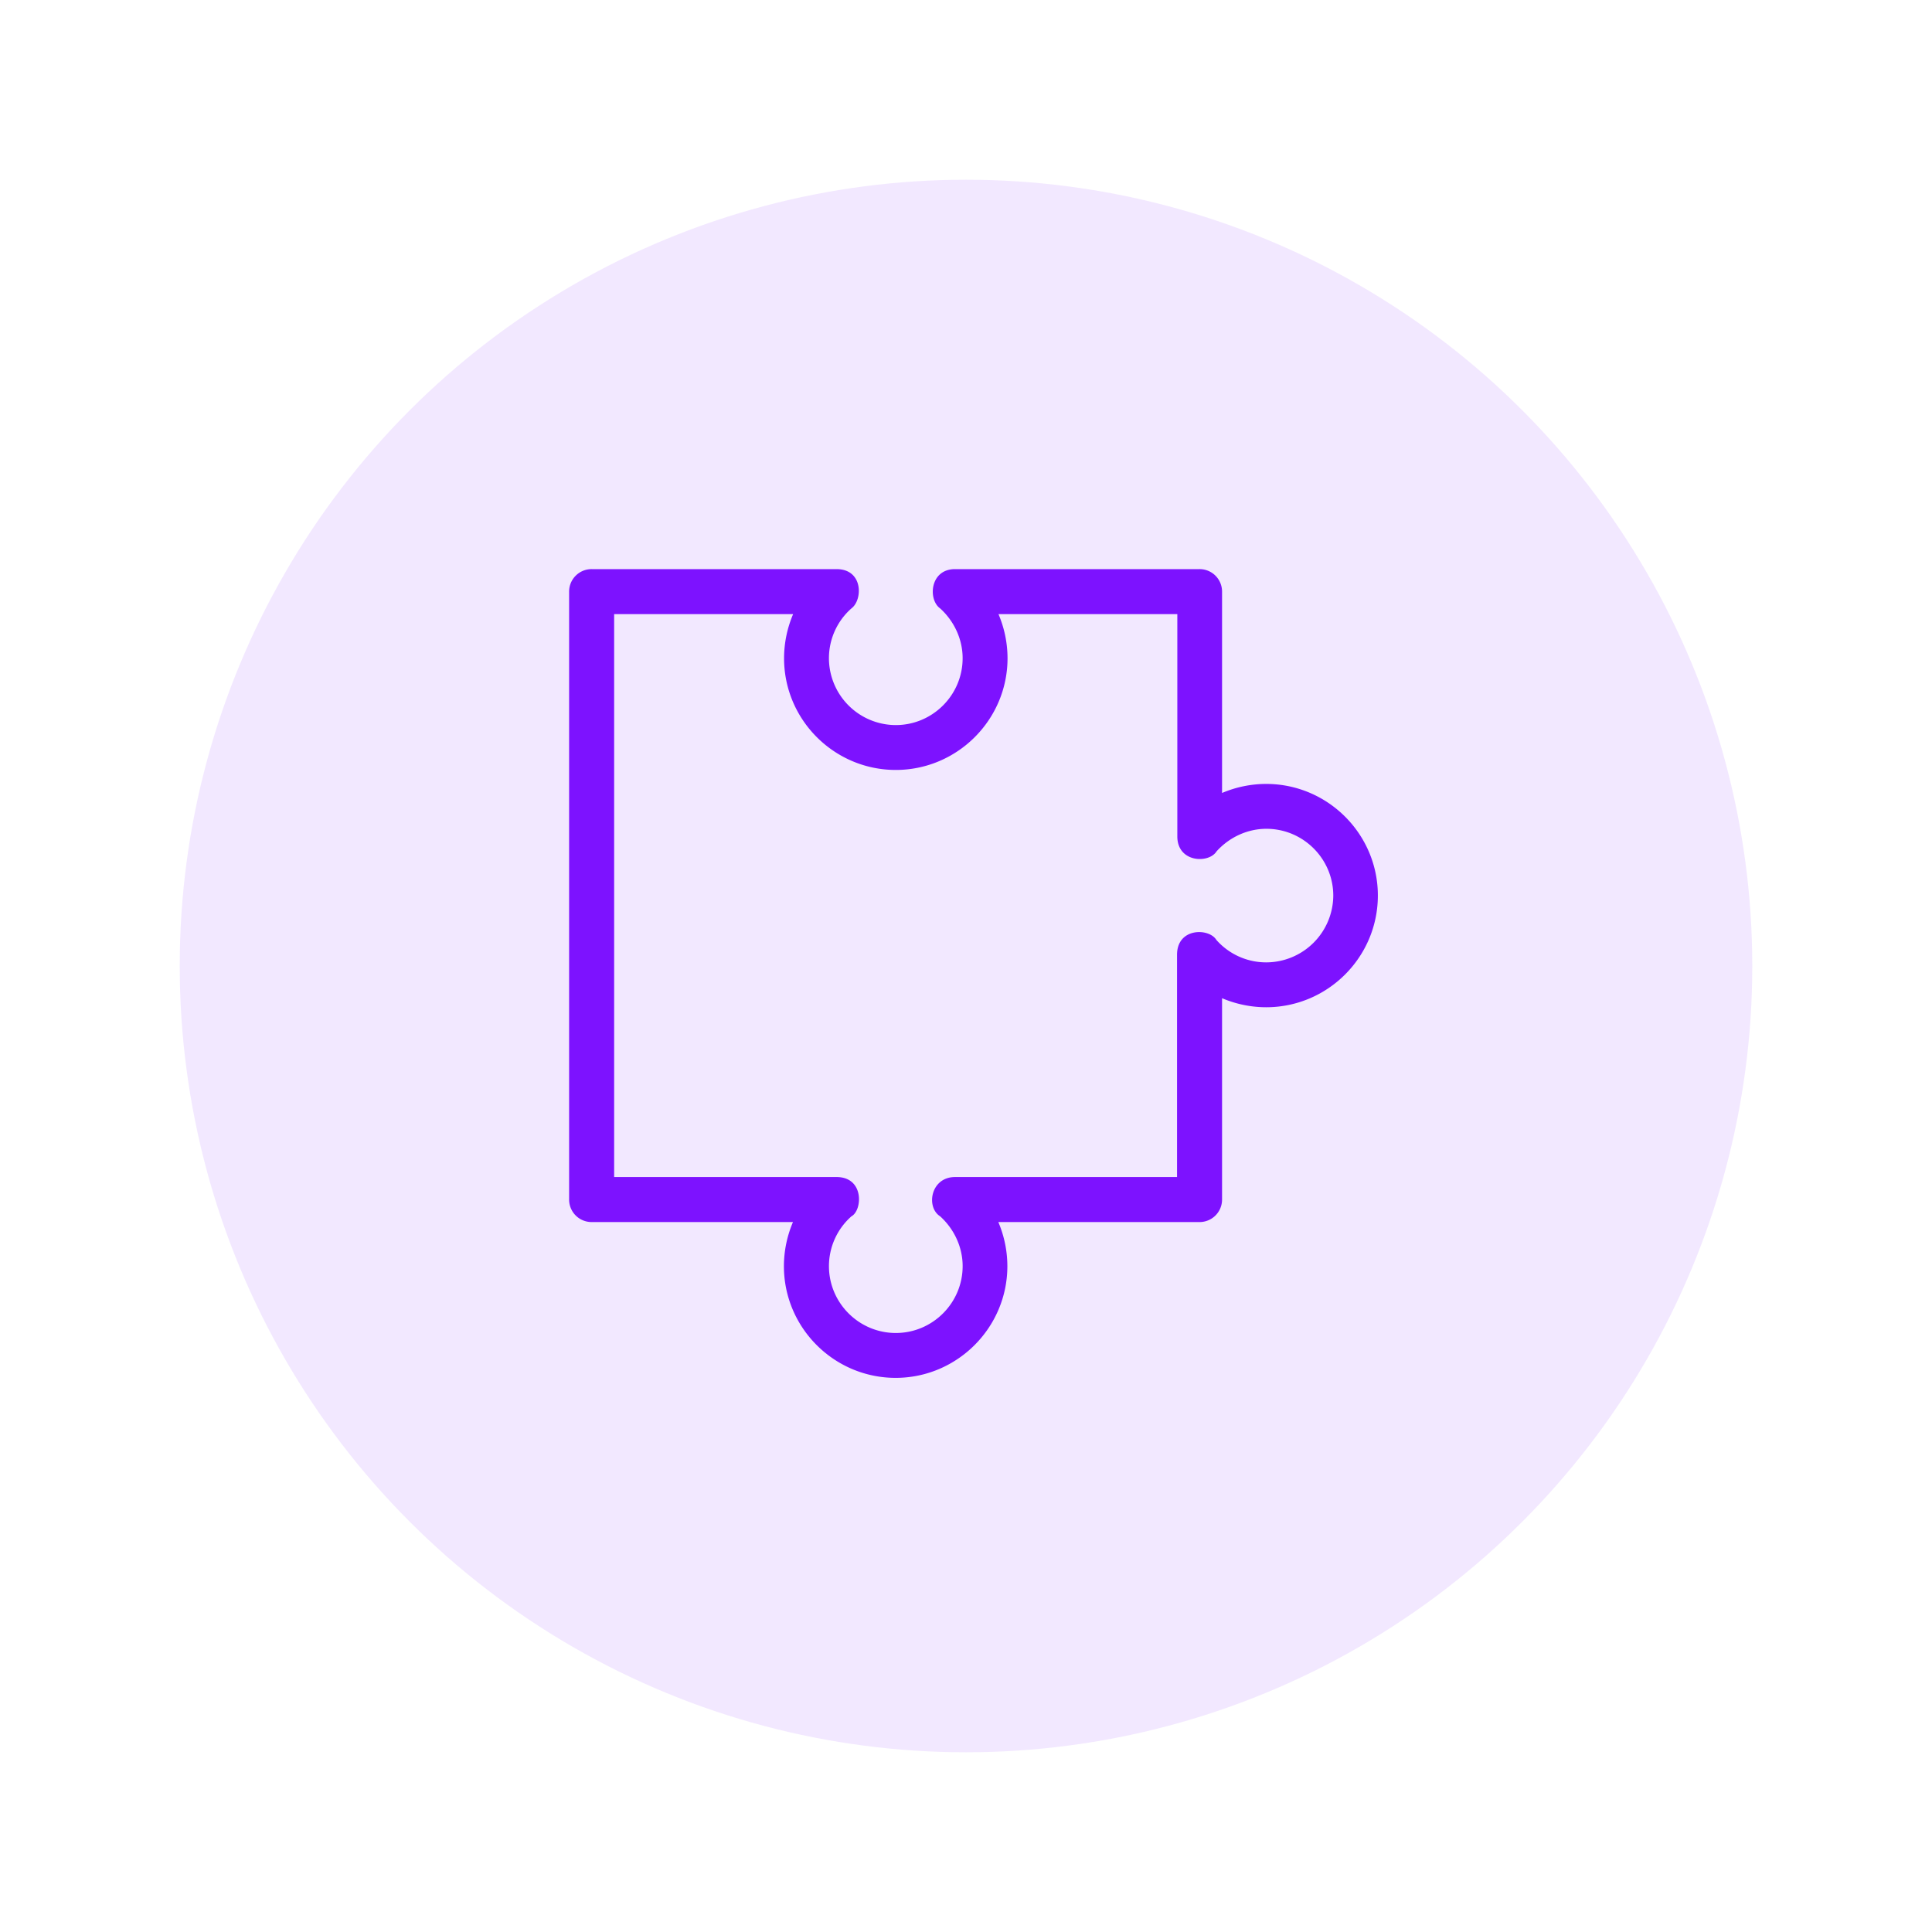
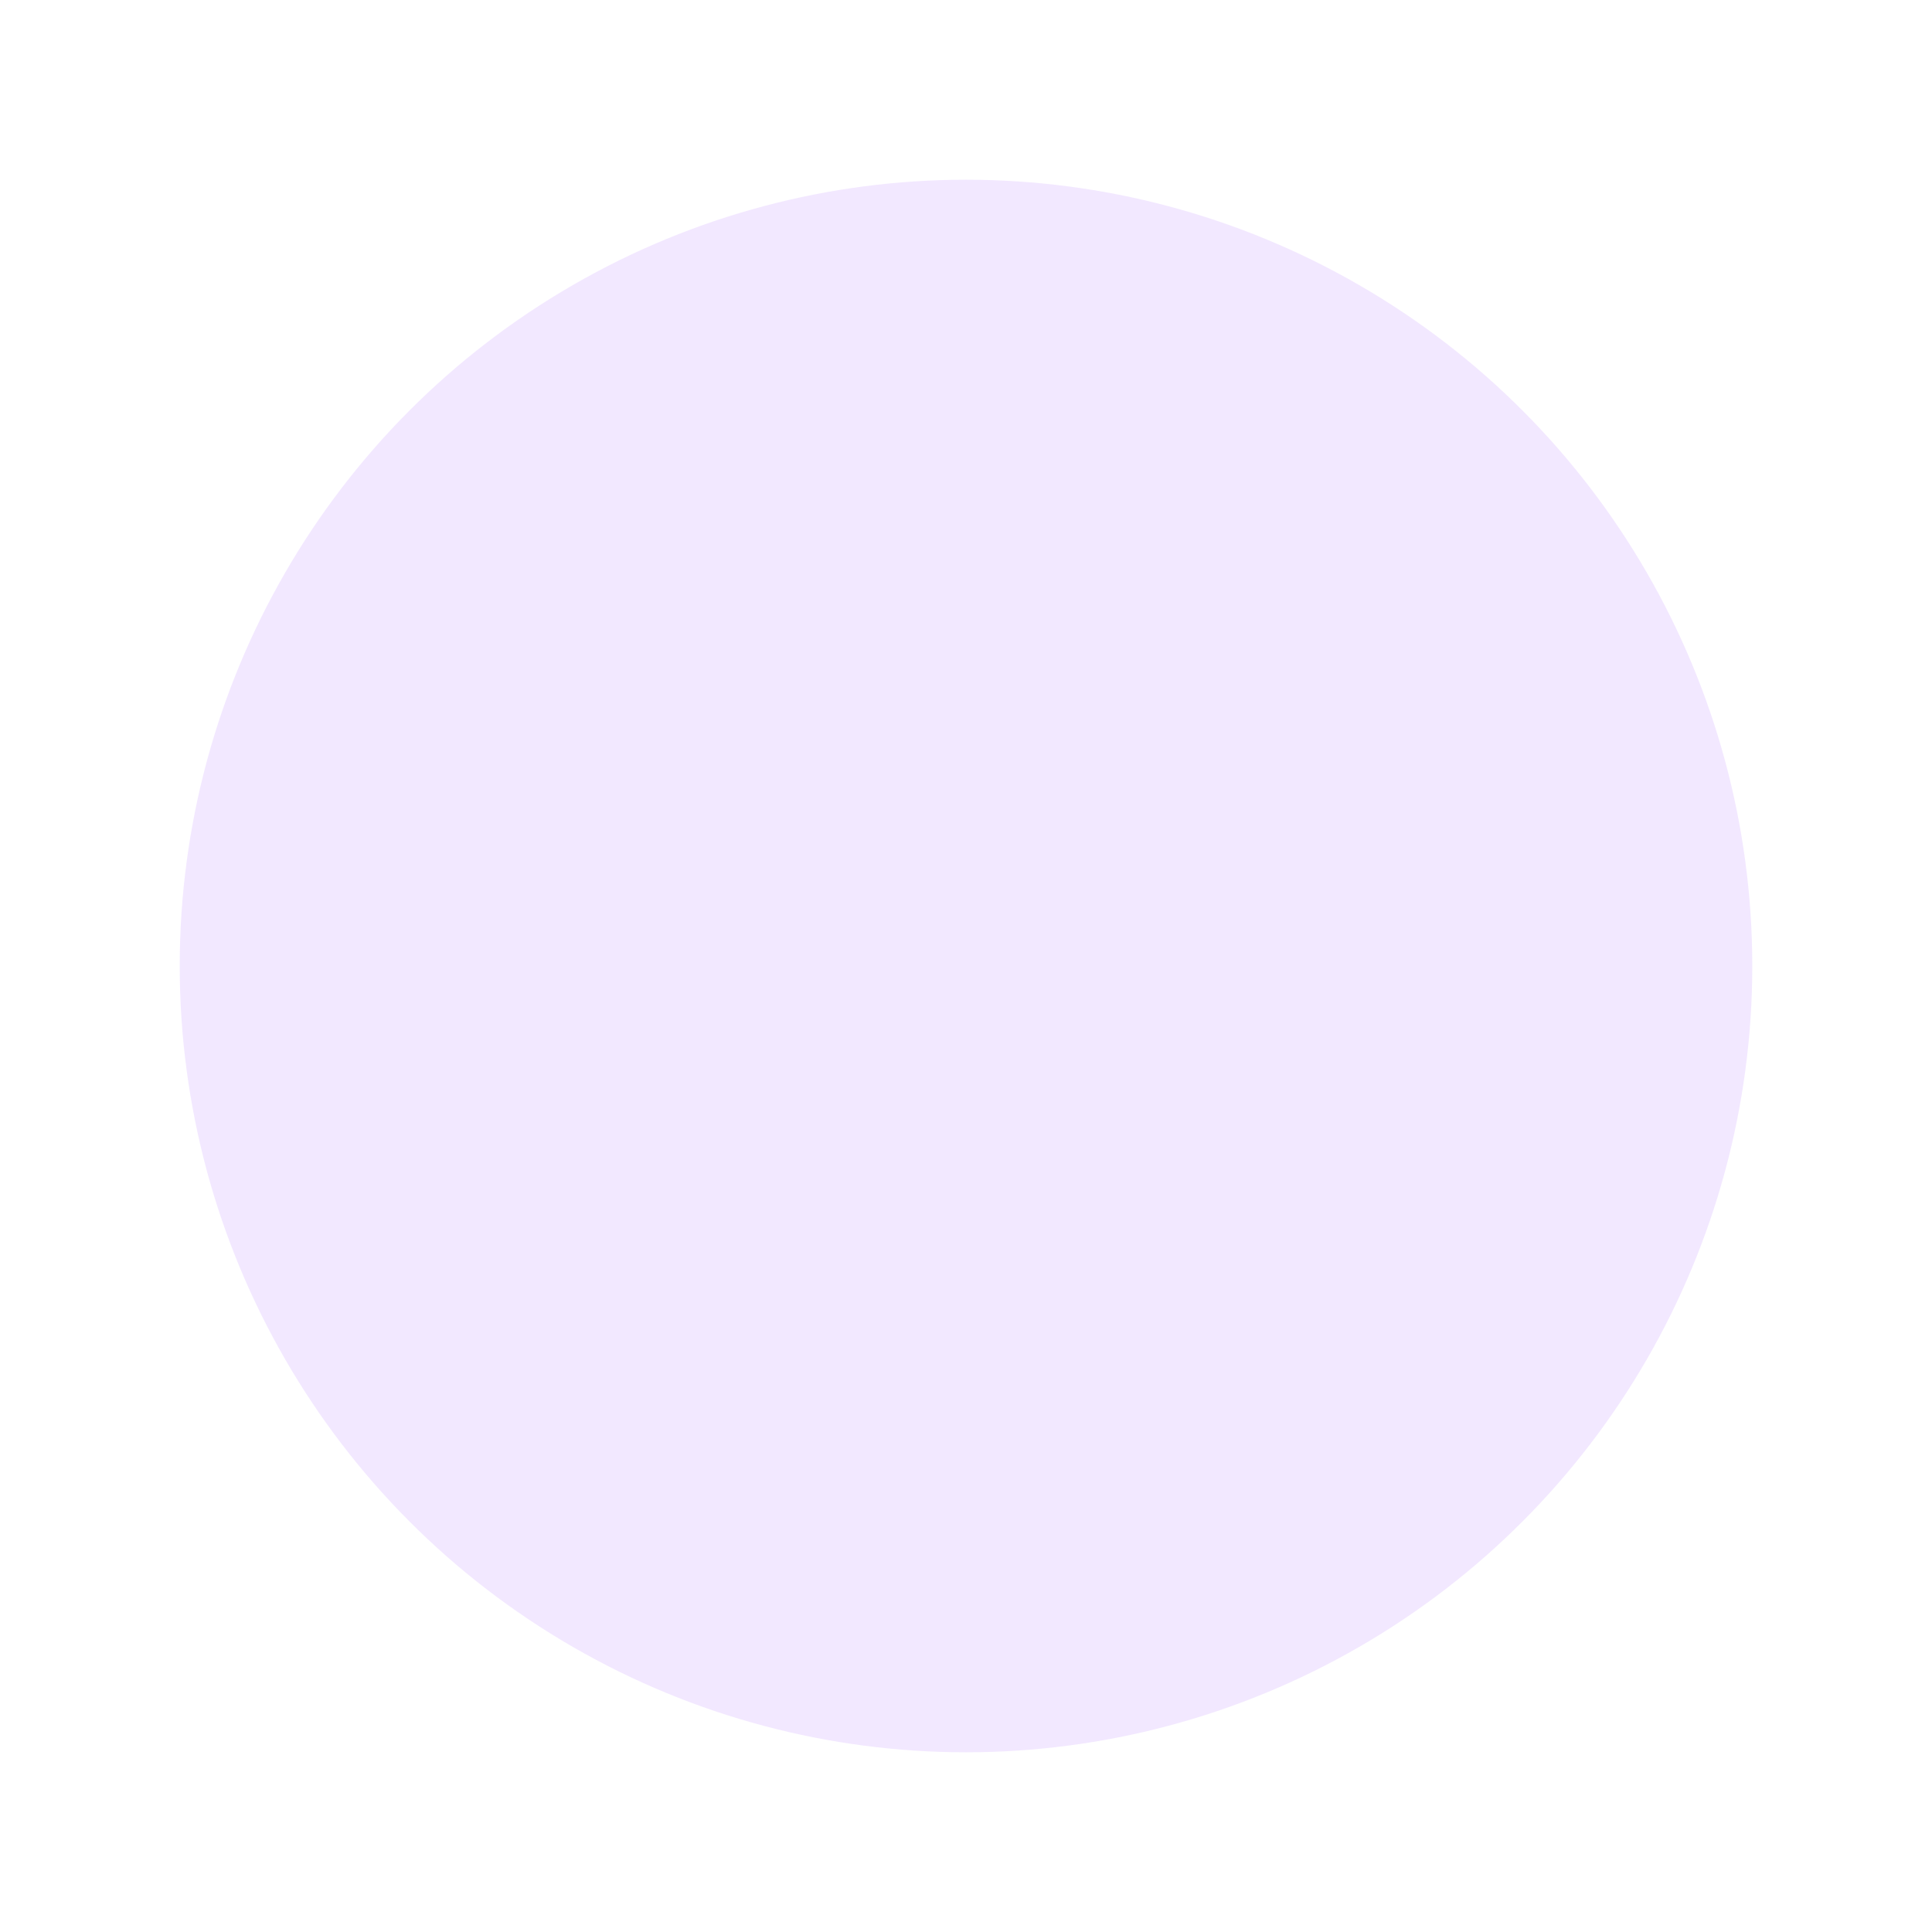
<svg xmlns="http://www.w3.org/2000/svg" width="129" height="129" fill="none">
  <g filter="url(#a)" opacity=".1">
    <circle cx="64.5" cy="64.5" r="52.5" fill="#7D12FF" />
  </g>
-   <path fill="#7D12FF" d="M84.54 52.343a7.545 7.545 0 0 0-2.943.604V39.503A1.5 1.5 0 0 0 80.094 38H63.769c-1.69 0-1.814 2.045-.996 2.623.942.854 1.502 2.063 1.502 3.326 0 2.454-2 4.464-4.463 4.464a4.473 4.473 0 0 1-4.464-4.464c0-1.263.542-2.481 1.502-3.326.765-.569.792-2.623-.995-2.623H39.503A1.5 1.5 0 0 0 38 39.503v40.59a1.5 1.5 0 0 0 1.503 1.504h13.444a7.545 7.545 0 0 0-.605 2.943c0 4.117 3.353 7.46 7.46 7.46 4.109 0 7.46-3.352 7.46-7.46a7.547 7.547 0 0 0-.604-2.943h13.436a1.5 1.5 0 0 0 1.503-1.503V66.65a7.56 7.56 0 0 0 2.943.604c4.117 0 7.46-3.352 7.46-7.46 0-4.1-3.343-7.451-7.46-7.451zm0 11.915a4.435 4.435 0 0 1-3.326-1.503c-.489-.8-2.623-.827-2.623.996v14.84H63.77c-1.637 0-1.957 2.019-.996 2.623.942.854 1.502 2.063 1.502 3.326 0 2.454-2 4.464-4.463 4.464-2.454 0-4.464-2-4.464-4.464 0-1.263.542-2.48 1.502-3.326.739-.4.863-2.623-.995-2.623h-14.85V41.006h11.951a7.545 7.545 0 0 0-.605 2.943c0 4.117 3.353 7.46 7.46 7.46 4.109 0 7.461-3.352 7.461-7.46a7.545 7.545 0 0 0-.605-2.944H78.61v14.841c0 1.752 2.099 1.832 2.623.996.854-.943 2.063-1.503 3.326-1.503 2.454 0 4.464 2 4.464 4.464a4.486 4.486 0 0 1-4.482 4.455z" />
  <defs>
    <filter id="a" width="129" height="129" x="0" y="0" color-interpolation-filters="sRGB" filterUnits="userSpaceOnUse">
      <feFlood flood-opacity="0" result="BackgroundImageFix" />
      <feBlend in="SourceGraphic" in2="BackgroundImageFix" result="shape" />
      <feGaussianBlur result="effect1_foregroundBlur_201_46" stdDeviation="6" />
    </filter>
  </defs>
</svg>